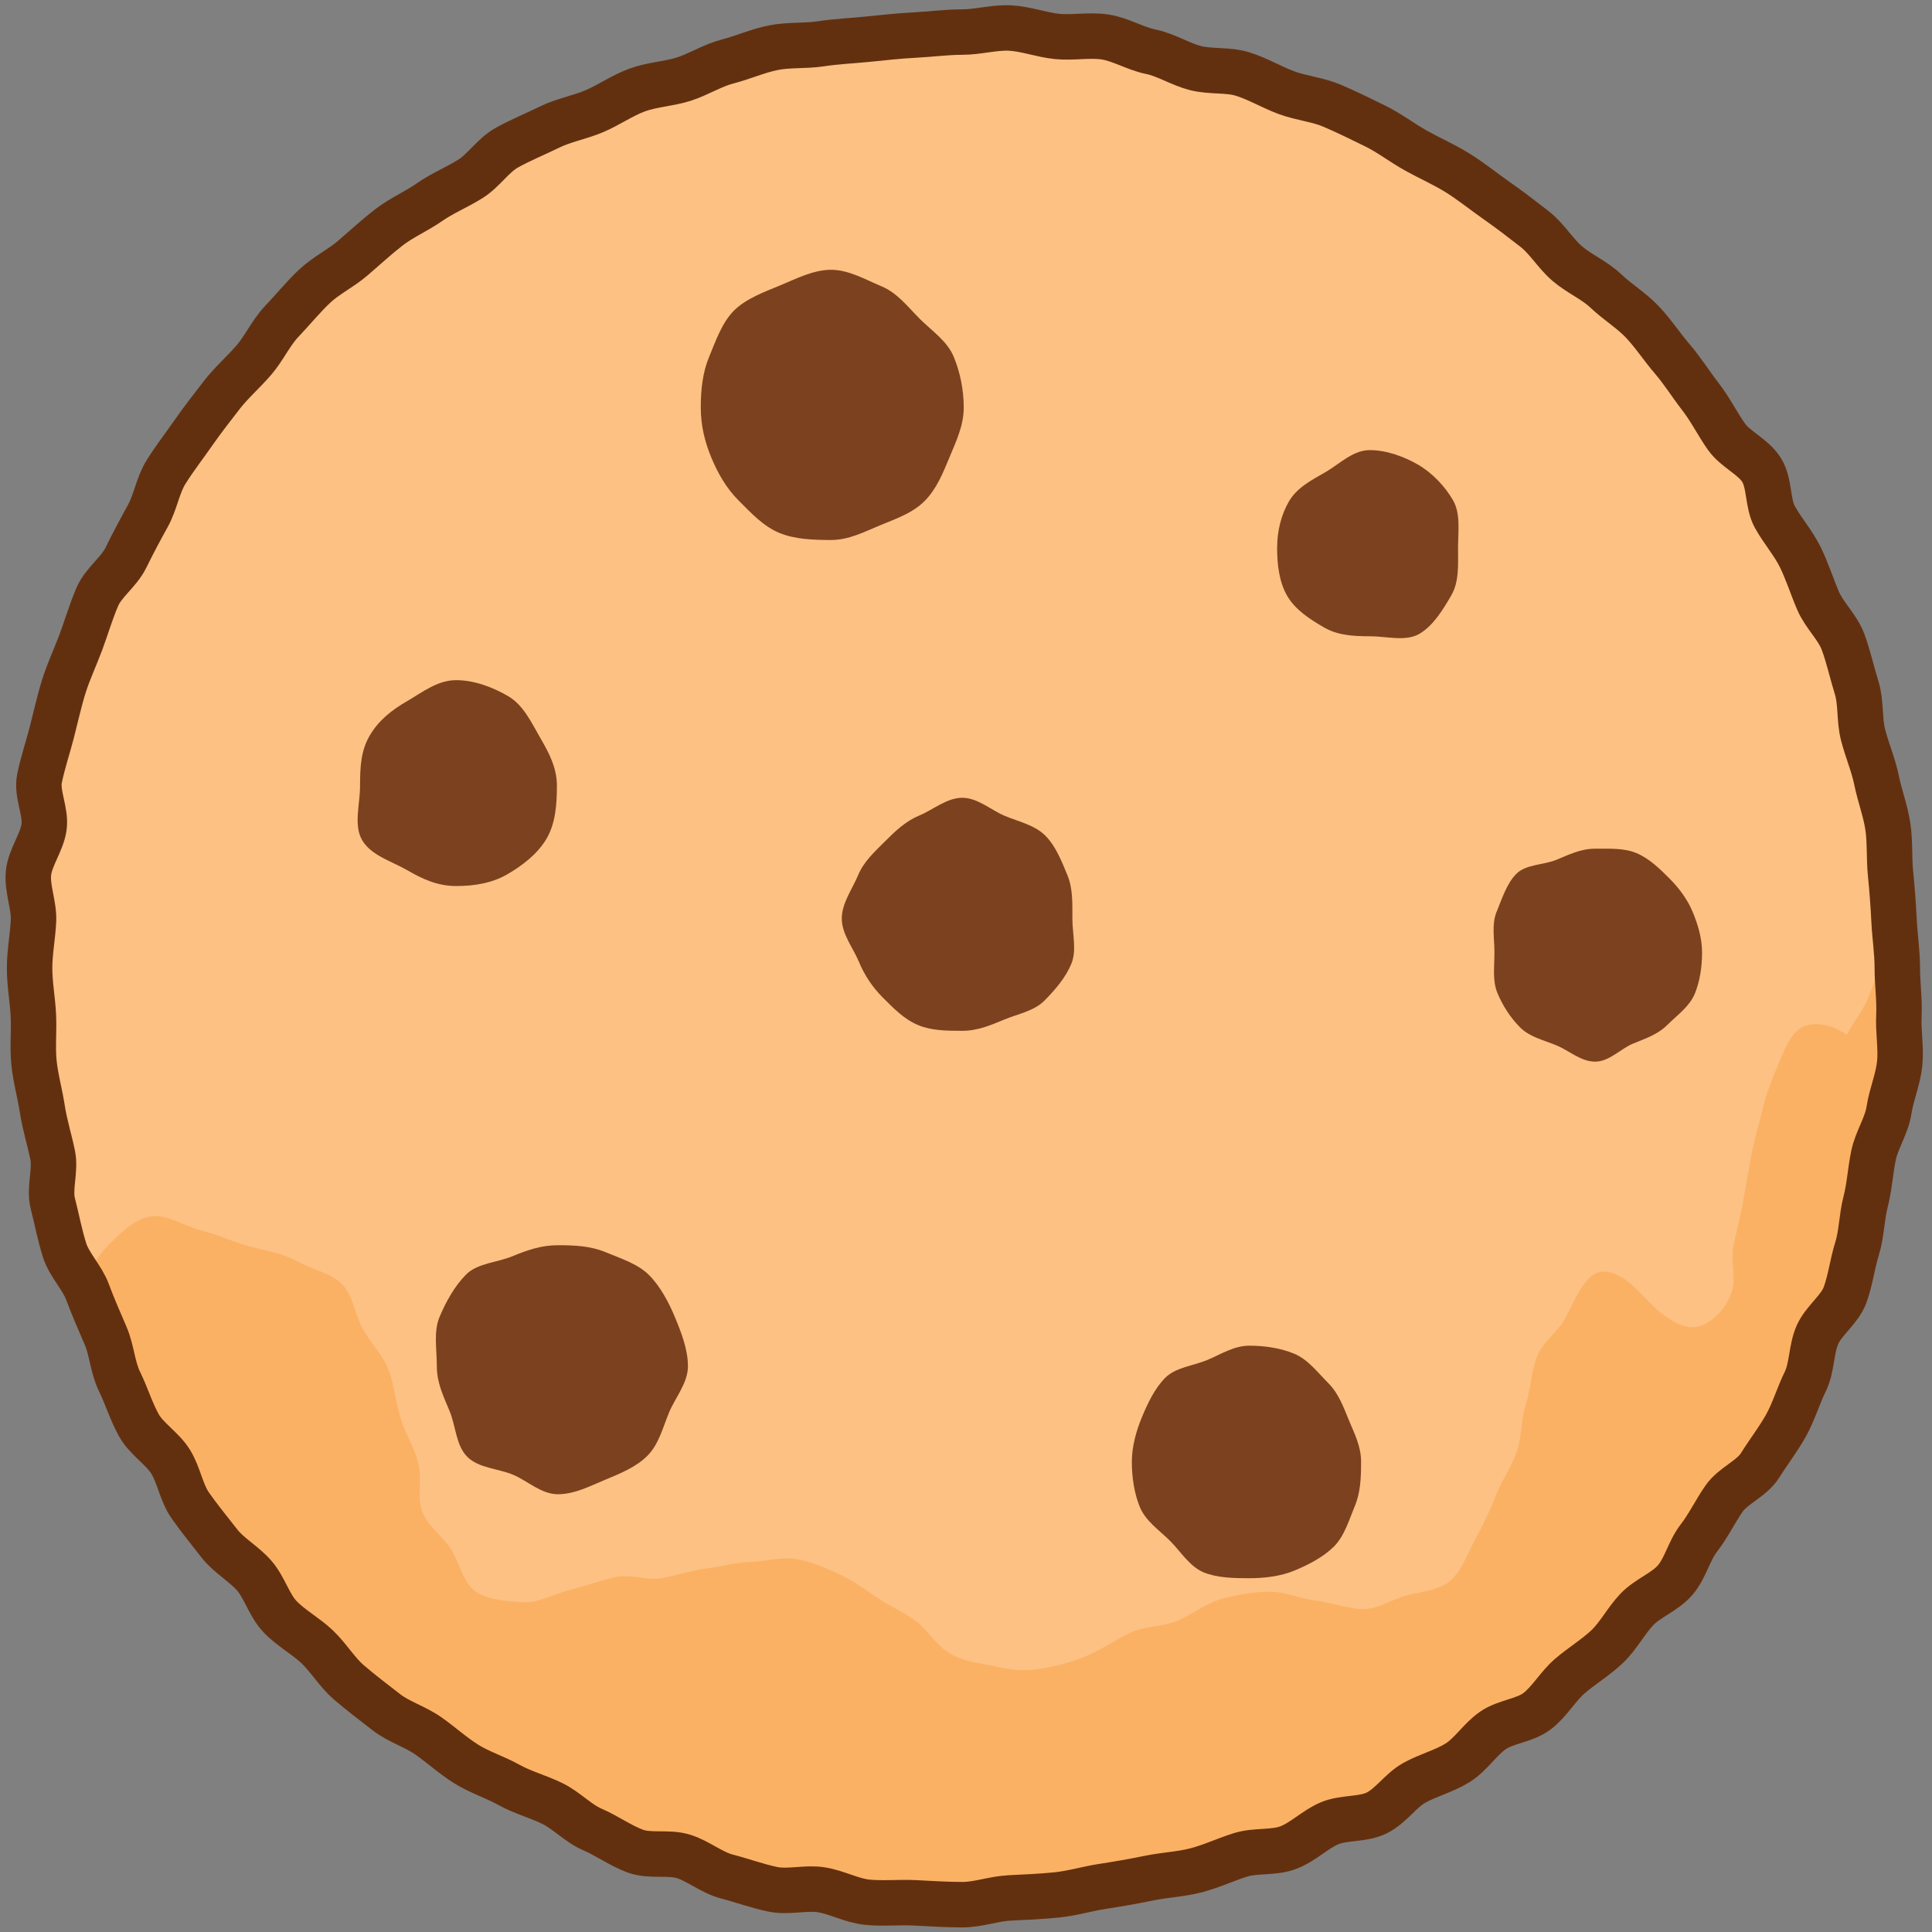
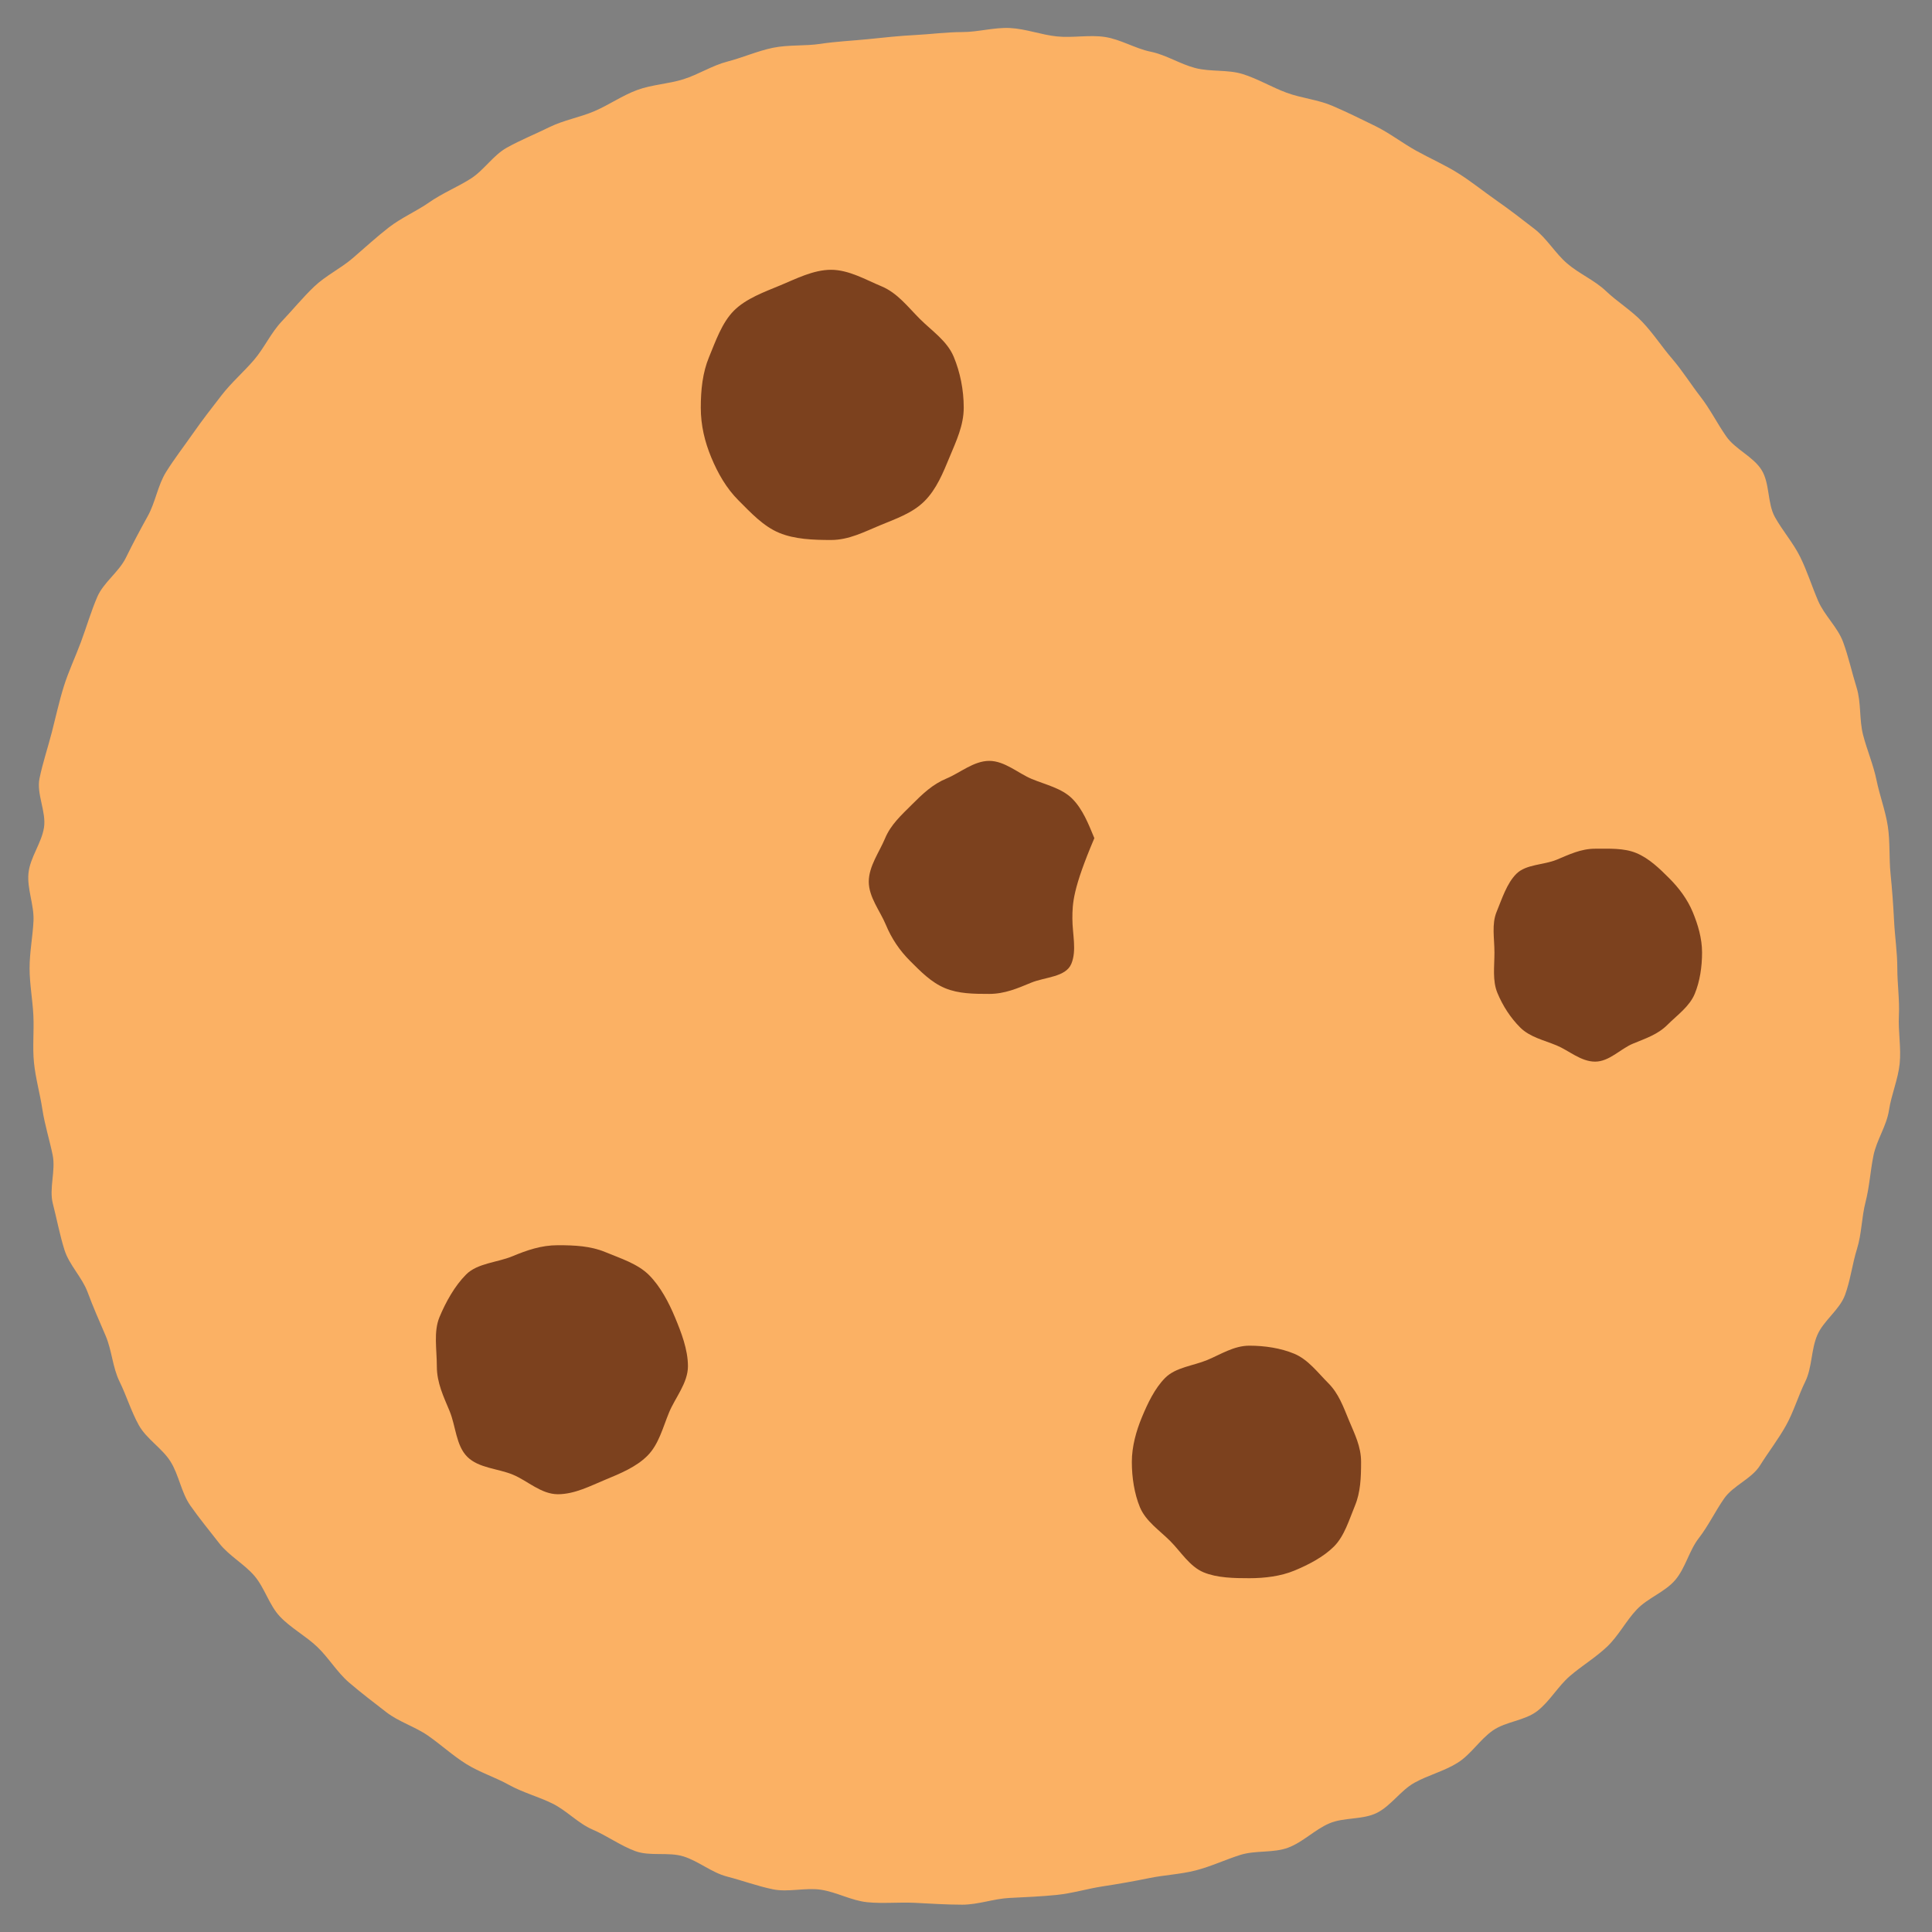
<svg xmlns="http://www.w3.org/2000/svg" version="1.1" id="Layer_1" x="0px" y="0px" width="594.968px" height="594.968px" viewBox="0 0 594.968 594.968" enable-background="new 0 0 594.968 594.968" xml:space="preserve">
  <rect x="0" y="0" width="594.968" height="594.968" fill="#808080" stroke="none" />
  <g>
    <path fill="#FBB164" d="M584.286,298.145c0,4.893,0.729,9.797,0.488,14.629c-0.243,4.885,0.729,9.912,0.245,14.729   c-0.489,4.863-2.565,9.578-3.293,14.367c-0.733,4.83-3.806,9.203-4.776,13.951c-0.977,4.783-1.236,9.658-2.448,14.352   c-1.221,4.727-1.181,9.797-2.631,14.426c-1.459,4.654-2.014,9.676-3.7,14.226c-1.694,4.573-6.609,7.855-8.525,12.315   c-1.925,4.479-1.575,9.983-3.717,14.342c-2.149,4.373-3.544,9.228-5.905,13.473c-2.368,4.257-5.435,8.202-8.009,12.323   c-2.58,4.131-8.267,6.186-11.047,10.172c-2.784,3.994-4.855,8.406-7.834,12.249c-2.982,3.847-4.101,9.22-7.271,12.908   c-3.171,3.691-8.433,5.492-11.784,9.017c-3.353,3.526-5.622,8.1-9.147,11.452c-3.525,3.352-7.778,5.886-11.47,9.057   c-3.688,3.17-6.203,7.806-10.051,10.788c-3.843,2.979-9.693,3.206-13.687,5.991c-3.987,2.78-6.732,7.376-10.862,9.955   c-4.122,2.574-9.037,3.779-13.295,6.147c-4.245,2.361-7.246,7.151-11.619,9.301c-4.358,2.142-10.116,1.284-14.595,3.209   c-4.46,1.916-8.132,5.791-12.704,7.485c-4.55,1.686-9.982,0.748-14.638,2.207c-4.628,1.451-9.01,3.553-13.735,4.772   c-4.694,1.212-9.565,1.398-14.35,2.377c-4.747,0.97-9.439,1.802-14.269,2.535c-4.789,0.728-9.433,2.168-14.295,2.657   c-4.817,0.484-9.62,0.681-14.504,0.924c-4.833,0.241-9.633,2.074-14.525,2.074s-9.767-0.33-14.6-0.571   c-4.884-0.243-9.837,0.296-14.654-0.188c-4.863-0.489-9.441-3.111-14.23-3.839c-4.83-0.733-10.069,0.836-14.816-0.135   c-4.784-0.978-9.441-2.715-14.136-3.927c-4.726-1.221-8.768-4.744-13.396-6.195c-4.655-1.459-10.323,0.04-14.874-1.646   c-4.573-1.694-8.675-4.711-13.135-6.628c-4.479-1.924-7.994-5.87-12.353-8.012c-4.373-2.149-9.16-3.392-13.405-5.753   c-4.257-2.368-9.04-3.857-13.161-6.432c-4.13-2.58-7.767-5.937-11.753-8.717c-3.994-2.785-9.006-4.256-12.848-7.234   c-3.847-2.982-7.803-5.979-11.491-9.148c-3.691-3.172-6.287-7.641-9.812-10.992c-3.526-3.353-8.079-5.76-11.432-9.285   c-3.352-3.525-4.727-8.882-7.898-12.573c-3.169-3.688-7.843-6.176-10.825-10.022c-2.979-3.843-6.137-7.653-8.922-11.646   c-2.78-3.987-3.492-9.375-6.072-13.506c-2.574-4.121-7.403-6.958-9.771-11.216c-2.361-4.245-3.795-9.071-5.944-13.445   c-2.142-4.357-2.353-9.616-4.277-14.095c-1.917-4.46-3.866-8.871-5.56-13.443c-1.686-4.55-5.665-8.356-7.124-13.012   c-1.451-4.628-2.353-9.509-3.573-14.233c-1.212-4.694,0.924-10.16-0.054-14.943c-0.971-4.748-2.447-9.336-3.181-14.166   c-0.728-4.789-2.087-9.468-2.576-14.33c-0.484-4.817,0.057-9.681-0.187-14.564c-0.241-4.834-1.162-9.619-1.162-14.512   s0.959-9.676,1.2-14.509c0.244-4.884-2.028-9.919-1.544-14.736c0.489-4.863,4.054-9.294,4.781-14.083   c0.734-4.83-2.358-10.326-1.388-15.074c0.978-4.783,2.576-9.503,3.788-14.198c1.22-4.726,2.265-9.579,3.716-14.208   c1.459-4.655,3.601-9.152,5.287-13.702c1.694-4.573,3.081-9.345,4.997-13.805c1.925-4.479,6.654-7.677,8.796-12.035   c2.149-4.373,4.398-8.621,6.76-12.866c2.368-4.257,3.075-9.481,5.649-13.602c2.58-4.13,5.596-8.012,8.376-11.999   c2.785-3.994,5.791-7.85,8.77-11.692c2.982-3.847,6.722-7.071,9.891-10.759c3.172-3.691,5.242-8.4,8.594-11.925   c3.353-3.526,6.479-7.378,10.005-10.731c3.525-3.352,8.151-5.558,11.842-8.729c3.688-3.169,7.28-6.49,11.127-9.472   c3.842-2.979,8.438-4.933,12.432-7.718c3.987-2.78,8.527-4.629,12.658-7.208c4.121-2.574,6.986-7.259,11.243-9.627   c4.245-2.361,8.812-4.206,13.185-6.355c4.358-2.142,9.323-2.966,13.802-4.891c4.46-1.917,8.532-4.797,13.105-6.492   c4.55-1.686,9.607-1.864,14.262-3.323c4.628-1.451,8.87-4.239,13.596-5.459c4.694-1.212,9.256-3.267,14.04-4.244   c4.747-0.971,9.811-0.477,14.64-1.211c4.789-0.728,9.653-0.937,14.516-1.426c4.817-0.484,9.637-1.032,14.521-1.276   c4.833-0.241,9.684-0.917,14.576-0.917s9.851-1.488,14.684-1.247c4.884,0.244,9.68,2.11,14.497,2.594   c4.863,0.489,9.963-0.565,14.752,0.163c4.83,0.734,9.324,3.565,14.071,4.536c4.784,0.978,9.078,3.822,13.772,5.035   c4.726,1.22,9.983,0.413,14.611,1.864c4.655,1.459,8.913,4.04,13.463,5.726c4.573,1.694,9.651,2.124,14.11,4.04   c4.479,1.925,8.886,4.092,13.244,6.233c4.373,2.149,8.285,5.206,12.53,7.567c4.257,2.368,8.76,4.332,12.881,6.906   c4.131,2.58,7.929,5.682,11.915,8.462c3.994,2.785,7.839,5.764,11.682,8.743c3.847,2.982,6.384,7.483,10.072,10.653   c3.69,3.171,8.409,5.122,11.934,8.474c3.526,3.353,7.827,5.955,11.18,9.48c3.352,3.525,6.043,7.687,9.214,11.378   c3.17,3.688,5.751,7.85,8.732,11.696c2.979,3.843,5.146,8.229,7.932,12.223c2.779,3.987,8.294,6.196,10.874,10.326   c2.574,4.122,1.747,10.264,4.115,14.521c2.361,4.245,5.653,7.945,7.802,12.318c2.143,4.358,3.578,9,5.503,13.479   c1.916,4.46,5.983,8.072,7.678,12.645c1.686,4.55,2.708,9.39,4.167,14.045c1.451,4.628,0.774,9.857,1.994,14.583   c1.212,4.694,3.168,9.18,4.146,13.964c0.971,4.748,2.744,9.366,3.478,14.196c0.728,4.789,0.347,9.731,0.836,14.594   c0.483,4.817,0.842,9.635,1.085,14.52C583.528,288.422,584.286,293.252,584.286,298.145z" />
  </g>
  <g opacity="0.2">
-     <path fill="#FFFFFF" d="M296.333,10.597c-4.893,0-9.801-1.204-14.634-0.963c-4.884,0.244-9.663,1.769-14.48,2.253   c-4.863,0.489-9.896-0.354-14.685,0.374c-4.83,0.734-9.376,3.083-14.124,4.054c-4.784,0.978-9.266,3.013-13.96,4.226   c-4.726,1.22-9.751,1.227-14.379,2.678c-4.655,1.459-9.402,2.657-13.952,4.343c-4.573,1.694-9.041,3.68-13.5,5.596   c-4.479,1.925-8.667,4.463-13.026,6.605c-4.373,2.149-7.888,5.809-12.133,8.17c-4.257,2.368-9.162,3.518-13.283,6.092   c-4.13,2.58-7.21,6.634-11.197,9.414c-3.994,2.785-9.054,4.027-12.897,7.005c-3.847,2.982-8.791,4.688-12.479,7.858   c-3.691,3.171-5.835,8.104-9.36,11.455c-3.526,3.353-7.721,6.042-11.074,9.568c-3.352,3.525-5.506,8.126-8.678,11.817   c-3.169,3.688-6.317,7.345-9.3,11.192c-2.978,3.842-6.571,7.219-9.356,11.213c-2.78,3.987-4.958,8.368-7.539,12.499   c-2.574,4.122-5.467,8.05-7.835,12.308c-2.361,4.245-4.728,8.503-6.877,12.876c-2.142,4.358-5.909,8.041-7.833,12.52   c-1.917,4.46-2.151,9.67-3.845,14.243c-1.686,4.55-2.118,9.528-3.577,14.183c-1.451,4.628-3.545,9.063-4.765,13.789   c-1.212,4.694-2.927,9.303-3.905,14.087c-0.971,4.748-2.673,9.436-3.407,14.266c-0.728,4.789,2.022,10.023,1.534,14.886   c-0.484,4.817-4.671,9.377-4.915,14.262c-0.241,4.833,0.835,9.788,0.835,14.681c0,4.732-0.521,9.498-0.294,14.174   c0.229,4.723,3,9.242,3.455,13.902c0.458,4.705,0.43,9.406,1.112,14.042c0.688,4.674-0.566,9.688,0.343,14.288   c0.917,4.632,2.829,9.08,3.964,13.631c1.143,4.58,3.298,8.875,4.657,13.365c1.367,4.516,2.749,9.723,4.328,14.143   c2.846-5.875,5.949-10.225,8.957-13.126c4.239-4.091,8.329-8.029,13.714-8.048c4.492-0.015,9.456,3.359,15.362,4.809   c4.534,1.112,9.318,3.553,14.977,4.879c5.171,1.211,9.686,2.182,13.707,4.424c4.465,2.488,10.142,3.463,13.443,6.953   c3.375,3.568,3.909,9.448,6.349,13.765c2.388,4.225,6.13,7.924,7.892,12.577c1.731,4.575,2.171,9.677,3.554,14.396   c1.399,4.776,4.176,9.136,5.479,13.782c1.375,4.903-0.347,10.66,1.223,15.1c1.743,4.93,6.692,8.107,9.076,12.04   c2.689,4.437,3.667,10.481,7.745,13.042c3.835,2.407,9.425,2.947,15.009,3.143c4.247,0.149,8.746-2.557,14.26-3.96   c4.761-1.211,9.151-2.79,13.361-3.765c4.842-1.122,10.041,1.156,14.227,0.333c4.956-0.974,9.314-2.356,13.469-2.935   c5.105-0.711,9.549-1.912,13.662-2.064c5.218-0.195,9.989-1.591,14.049-0.971c4.938,0.755,9.377,2.777,13.405,4.586   c4.076,1.831,7.841,4.583,11.894,7.322c3.505,2.368,7.753,4.251,11.878,7.18c3.433,2.437,5.854,6.969,10.092,9.723   c4.754,3.09,9.941,3.196,14.271,4.266c5.112,1.264,9.524,1.542,14.364,0.73c4.745-0.796,9.355-1.995,14.165-4.021   c4.382-1.847,8.479-4.757,13.172-7.026c4.317-2.088,9.926-1.785,14.706-3.768c4.439-1.841,8.482-5.275,13.479-6.655   c4.938-1.363,9.828-2.181,14.415-2.24c4.951-0.063,9.638,2.128,14.3,2.698c4.882,0.598,9.631,2.413,14.335,2.677   c4.809,0.27,9.364-3.086,14.137-4.277c4.827-1.205,10.213-1.505,13.805-4.991c3.284-3.188,4.901-8.323,7.432-12.873   c2.253-4.052,4.322-8.473,6.178-13.214c1.734-4.429,4.803-8.584,6.35-13.305c1.518-4.627,1.254-9.885,2.737-14.506   c1.524-4.748,1.688-9.954,3.333-14.394c1.783-4.813,6.762-8.028,8.879-12.104c2.442-4.701,4.184-9.18,7.358-12.339   c3.323-3.307,7.783-2.102,12.336,1.503c3.336,2.642,6.353,6.739,9.892,9.449c4.242,3.247,8.41,5.231,12.337,3.716   c3.351-1.293,7.29-4.706,9.317-10.494c1.361-3.885-0.486-9.34,0.551-14.416c0.892-4.369,2.181-8.915,2.982-13.705   c0.77-4.594,1.653-9.271,2.466-13.867c0.843-4.771,2.318-9.366,3.343-13.725c1.175-4.996,2.953-9.484,4.56-13.343   c2.203-5.293,4.255-10.576,7.733-12.306c3.519-1.749,8.412-1.264,13.784,2.322c2.029-4.102,4.507-6.645,6.281-10.797   c1.797-4.203,3.29-8.524,4.832-12.771c1.56-4.293,2.647-8.723,3.954-13.052c-0.268-4.866,1.484-9.917,0.979-14.715   c-0.512-4.843-2.977-9.472-3.725-14.24c-0.755-4.81-0.151-9.903-1.141-14.63c-0.997-4.763-2.099-9.58-3.328-14.252   c-1.237-4.704-4.208-8.942-5.674-13.548c-1.475-4.633-3.72-8.977-5.418-13.504c-1.708-4.55-4.841-8.443-6.769-12.88   c-1.936-4.456-0.716-10.36-2.866-14.695c-2.159-4.35-7.568-6.967-9.937-11.189c-2.375-4.234-1.945-10.115-4.524-14.213   c-2.585-4.107-5.05-8.388-7.833-12.352c-2.788-3.971-6.667-7.205-9.647-11.024c-2.983-3.825-6.281-7.418-9.45-11.084   c-3.171-3.669-7.919-5.857-11.269-9.361c-3.351-3.504-6.83-6.752-10.352-10.084c-3.521-3.331-6.994-6.581-10.68-9.733   c-3.684-3.149-7.365-6.164-11.206-9.126c-3.836-2.96-6.763-7.085-10.748-9.852c-3.979-2.762-6.947-7.149-11.069-9.712   c-4.111-2.558-8.964-3.993-13.211-6.346c-4.234-2.345-8.784-4.145-13.146-6.28c-4.347-2.127-9.181-3.167-13.646-5.078   c-4.447-1.903-7.84-6.568-12.398-8.25c-4.537-1.675-10.14-0.356-14.78-1.805c-4.613-1.441-9.406-2.071-14.117-3.282   c-4.679-1.204-8.677-5.442-13.445-6.413c-4.731-0.964-9.973,0.739-14.786,0.011c-4.772-0.723-9.584-0.813-14.43-1.298   c-4.801-0.481-9.529-1.449-14.396-1.69C306.012,11.178,301.209,10.597,296.333,10.597z" />
-   </g>
+     </g>
  <g>
    <path fill="#7C411E" d="M296.786,125.553c0,5.478-2.351,10.366-4.326,15.13c-2.048,4.938-4.035,9.921-7.757,13.643   c-3.721,3.721-8.82,5.427-13.759,7.475c-4.764,1.975-9.534,4.491-15.013,4.491s-11.204-0.217-15.968-2.192   c-4.938-2.048-8.834-6.302-12.556-10.023c-3.722-3.722-6.335-8.299-8.383-13.237c-1.976-4.764-3.215-9.808-3.215-15.286   s0.557-10.806,2.532-15.569c2.048-4.938,3.966-10.611,7.688-14.333s9.352-5.741,14.289-7.789c4.764-1.975,10.134-4.78,15.612-4.78   s10.728,3.094,15.491,5.07c4.938,2.047,8.129,6.338,11.851,10.06c3.721,3.721,8.396,6.752,10.443,11.69   C295.692,114.666,296.786,120.075,296.786,125.553z" />
  </g>
  <g>
-     <path fill="#7C411E" d="M171.5,242.008c0,5.715-0.448,11.526-3.118,16.141c-2.754,4.761-7.453,8.373-12.214,11.127   c-4.615,2.67-10.028,3.581-15.743,3.581s-10.383-2.197-14.999-4.867c-4.761-2.755-11.159-4.527-13.914-9.289   c-2.67-4.615-0.634-10.979-0.634-16.694s0.244-10.76,2.914-15.375c2.755-4.761,6.815-7.952,11.577-10.707   c4.615-2.67,9.341-6.465,15.056-6.465s11.361,2.205,15.976,4.875c4.761,2.754,7.134,7.98,9.889,12.741   C168.961,231.693,171.5,236.293,171.5,242.008z" />
-   </g>
+     </g>
  <g>
-     <path fill="#7C411E" d="M330.246,282.887c0,4.77,1.397,9.767-0.322,13.914c-1.782,4.299-5.07,8.125-8.311,11.365   s-8.096,4.047-12.395,5.83c-4.147,1.719-8.115,3.448-12.885,3.448s-9.438-0.038-13.586-1.759   c-4.299-1.782-7.565-5.168-10.806-8.407c-3.239-3.239-5.699-6.891-7.481-11.19c-1.72-4.147-5.229-8.432-5.229-13.202   c0-4.769,3.275-9.152,4.995-13.299c1.782-4.299,5.084-7.245,8.323-10.485c3.24-3.24,6.324-6.208,10.623-7.991   c4.147-1.72,8.392-5.43,13.161-5.43s8.953,3.857,13.101,5.577c4.3,1.783,9.219,2.83,12.459,6.069s5.023,7.854,6.806,12.153   C330.418,273.628,330.246,278.118,330.246,282.887z" />
+     <path fill="#7C411E" d="M330.246,282.887c0,4.77,1.397,9.767-0.322,13.914s-8.096,4.047-12.395,5.83c-4.147,1.719-8.115,3.448-12.885,3.448s-9.438-0.038-13.586-1.759   c-4.299-1.782-7.565-5.168-10.806-8.407c-3.239-3.239-5.699-6.891-7.481-11.19c-1.72-4.147-5.229-8.432-5.229-13.202   c0-4.769,3.275-9.152,4.995-13.299c1.782-4.299,5.084-7.245,8.323-10.485c3.24-3.24,6.324-6.208,10.623-7.991   c4.147-1.72,8.392-5.43,13.161-5.43s8.953,3.857,13.101,5.577c4.3,1.783,9.219,2.83,12.459,6.069s5.023,7.854,6.806,12.153   C330.418,273.628,330.246,278.118,330.246,282.887z" />
  </g>
  <g>
    <path fill="#7C411E" d="M211.856,420.73c0,5.156-3.935,9.709-5.793,14.192c-1.928,4.647-3.186,9.881-6.689,13.384   c-3.502,3.503-8.43,5.498-13.078,7.425c-4.483,1.859-9.342,4.424-14.498,4.424s-9.353-4.159-13.836-6.019   c-4.647-1.927-10.559-2.005-14.062-5.508s-3.521-9.439-5.448-14.087c-1.859-4.483-3.928-8.655-3.928-13.812   c0-5.155-1.048-10.62,0.812-15.104c1.927-4.647,4.71-9.643,8.213-13.146c3.502-3.503,9.582-3.673,14.229-5.601   c4.483-1.859,8.864-3.408,14.02-3.408s10.08,0.24,14.563,2.099c4.648,1.927,10.004,3.587,13.507,7.089   c3.502,3.503,6.11,8.467,8.038,13.114C209.765,410.258,211.856,415.575,211.856,420.73z" />
  </g>
  <g>
    <path fill="#7C411E" d="M419.152,450.201c0,4.77-0.163,9.324-1.883,13.472c-1.783,4.299-3.23,9.342-6.471,12.582   s-7.891,5.636-12.189,7.419c-4.147,1.72-9.095,2.342-13.864,2.342s-9.938-0.089-14.086-1.809   c-4.299-1.783-7.043-6.396-10.283-9.637c-3.239-3.24-7.547-6.111-9.329-10.41c-1.72-4.147-2.491-9.189-2.491-13.959   s1.362-9.566,3.082-13.714c1.783-4.299,3.967-8.947,7.207-12.188c3.239-3.239,8.61-3.683,12.909-5.465   c4.147-1.72,8.222-4.425,12.991-4.425s9.655,0.75,13.803,2.47c4.299,1.783,7.241,5.798,10.481,9.037   c3.24,3.24,4.639,7.269,6.422,11.567C417.17,441.632,419.152,445.432,419.152,450.201z" />
  </g>
  <g>
    <path fill="#7C411E" d="M524.157,293.343c0,4.383-0.673,8.9-2.253,12.711c-1.639,3.95-5.442,6.58-8.419,9.557   c-2.978,2.978-6.691,4.164-10.643,5.802c-3.811,1.581-7.242,5.521-11.625,5.521s-8.034-3.41-11.845-4.99   c-3.951-1.639-8.248-2.553-11.225-5.531c-2.978-2.977-5.364-6.662-7.003-10.612c-1.58-3.812-0.921-8.074-0.921-12.457   c0-4.382-0.907-8.748,0.674-12.559c1.638-3.951,3.097-8.71,6.073-11.688c2.977-2.977,8.457-2.7,12.407-4.338   c3.811-1.581,7.456-3.393,11.839-3.393s8.883-0.246,12.693,1.334c3.949,1.638,7.188,4.808,10.164,7.786   c2.977,2.977,5.581,6.449,7.22,10.4C522.875,284.697,524.157,288.961,524.157,293.343z" />
  </g>
  <g>
-     <path fill="#7C411E" d="M449.01,168.808c0,5.195,0.361,10.31-2.065,14.505c-2.504,4.328-5.55,9.396-9.878,11.9   c-4.194,2.427-10.051,0.723-15.246,0.723s-9.895-0.297-14.09-2.724c-4.328-2.504-8.835-5.396-11.339-9.724   c-2.427-4.195-3.096-9.486-3.096-14.681c0-5.196,1.2-10.179,3.628-14.374c2.504-4.328,7.022-6.587,11.351-9.091   c4.195-2.427,8.351-6.73,13.546-6.73s10.659,2.042,14.854,4.47c4.328,2.504,8.261,6.606,10.765,10.934   C449.867,158.211,449.01,163.612,449.01,168.808z" />
-   </g>
+     </g>
  <g>
-     <path fill="none" stroke="#63300F" stroke-width="14" stroke-miterlimit="10" d="M584.286,298.145   c0,4.893,0.729,9.797,0.488,14.629c-0.243,4.885,0.729,9.912,0.245,14.729c-0.489,4.863-2.565,9.578-3.293,14.367   c-0.733,4.83-3.806,9.203-4.776,13.951c-0.977,4.783-1.236,9.658-2.448,14.352c-1.221,4.727-1.181,9.797-2.631,14.426   c-1.459,4.654-2.014,9.676-3.7,14.226c-1.694,4.573-6.609,7.855-8.525,12.315c-1.925,4.479-1.575,9.983-3.717,14.342   c-2.149,4.373-3.544,9.228-5.905,13.473c-2.368,4.257-5.435,8.202-8.009,12.323c-2.58,4.131-8.267,6.186-11.047,10.172   c-2.784,3.994-4.855,8.406-7.834,12.249c-2.982,3.847-4.101,9.22-7.271,12.908c-3.171,3.691-8.433,5.492-11.784,9.017   c-3.353,3.526-5.622,8.1-9.147,11.452c-3.525,3.352-7.778,5.886-11.47,9.057c-3.688,3.17-6.203,7.806-10.051,10.788   c-3.843,2.979-9.693,3.206-13.687,5.991c-3.987,2.78-6.732,7.376-10.862,9.955c-4.122,2.574-9.037,3.779-13.295,6.147   c-4.245,2.361-7.246,7.151-11.619,9.301c-4.358,2.142-10.116,1.284-14.595,3.209c-4.46,1.916-8.132,5.791-12.704,7.485   c-4.55,1.686-9.982,0.748-14.638,2.207c-4.628,1.451-9.01,3.553-13.735,4.772c-4.694,1.212-9.565,1.398-14.35,2.377   c-4.747,0.97-9.439,1.802-14.269,2.535c-4.789,0.728-9.433,2.168-14.295,2.657c-4.817,0.484-9.62,0.681-14.504,0.924   c-4.833,0.241-9.633,2.074-14.525,2.074s-9.767-0.33-14.6-0.571c-4.884-0.243-9.837,0.296-14.654-0.188   c-4.863-0.489-9.441-3.111-14.23-3.839c-4.83-0.733-10.069,0.836-14.816-0.135c-4.784-0.978-9.441-2.715-14.136-3.927   c-4.726-1.221-8.768-4.744-13.396-6.195c-4.655-1.459-10.323,0.04-14.874-1.646c-4.573-1.694-8.675-4.711-13.135-6.628   c-4.479-1.924-7.994-5.87-12.353-8.012c-4.373-2.149-9.16-3.392-13.405-5.753c-4.257-2.368-9.04-3.857-13.161-6.432   c-4.13-2.58-7.767-5.937-11.753-8.717c-3.994-2.785-9.006-4.256-12.848-7.234c-3.847-2.982-7.803-5.979-11.491-9.148   c-3.691-3.172-6.287-7.641-9.812-10.992c-3.526-3.353-8.079-5.76-11.432-9.285c-3.352-3.525-4.727-8.882-7.898-12.573   c-3.169-3.688-7.843-6.176-10.825-10.022c-2.979-3.843-6.137-7.653-8.922-11.646c-2.78-3.987-3.492-9.375-6.072-13.506   c-2.574-4.121-7.403-6.958-9.771-11.216c-2.361-4.245-3.795-9.071-5.944-13.445c-2.142-4.357-2.353-9.616-4.277-14.095   c-1.917-4.46-3.866-8.871-5.56-13.443c-1.686-4.55-5.665-8.356-7.124-13.012c-1.451-4.628-2.353-9.509-3.573-14.233   c-1.212-4.694,0.924-10.16-0.054-14.943c-0.971-4.748-2.447-9.336-3.181-14.166c-0.728-4.789-2.087-9.468-2.576-14.33   c-0.484-4.817,0.057-9.681-0.187-14.564c-0.241-4.834-1.162-9.619-1.162-14.512s0.959-9.676,1.2-14.509   c0.244-4.884-2.028-9.919-1.544-14.736c0.489-4.863,4.054-9.294,4.781-14.083c0.734-4.83-2.358-10.326-1.388-15.074   c0.978-4.783,2.576-9.503,3.788-14.198c1.22-4.726,2.265-9.579,3.716-14.208c1.459-4.655,3.601-9.152,5.287-13.702   c1.694-4.573,3.081-9.345,4.997-13.805c1.925-4.479,6.654-7.677,8.796-12.035c2.149-4.373,4.398-8.621,6.76-12.866   c2.368-4.257,3.075-9.481,5.649-13.602c2.58-4.13,5.596-8.012,8.376-11.999c2.785-3.994,5.791-7.85,8.77-11.692   c2.982-3.847,6.722-7.071,9.891-10.759c3.172-3.691,5.242-8.4,8.594-11.925c3.353-3.526,6.479-7.378,10.005-10.731   c3.525-3.352,8.151-5.558,11.842-8.729c3.688-3.169,7.28-6.49,11.127-9.472c3.842-2.979,8.438-4.933,12.432-7.718   c3.987-2.78,8.527-4.629,12.658-7.208c4.121-2.574,6.986-7.259,11.243-9.627c4.245-2.361,8.812-4.206,13.185-6.355   c4.358-2.142,9.323-2.966,13.802-4.891c4.46-1.917,8.532-4.797,13.105-6.492c4.55-1.686,9.607-1.864,14.262-3.323   c4.628-1.451,8.87-4.239,13.596-5.459c4.694-1.212,9.256-3.267,14.04-4.244c4.747-0.971,9.811-0.477,14.64-1.211   c4.789-0.728,9.653-0.937,14.516-1.426c4.817-0.484,9.637-1.032,14.521-1.276c4.833-0.241,9.684-0.917,14.576-0.917   s9.851-1.488,14.684-1.247c4.884,0.244,9.68,2.11,14.497,2.594c4.863,0.489,9.963-0.565,14.752,0.163   c4.83,0.734,9.324,3.565,14.071,4.536c4.784,0.978,9.078,3.822,13.772,5.035c4.726,1.22,9.983,0.413,14.611,1.864   c4.655,1.459,8.913,4.04,13.463,5.726c4.573,1.694,9.651,2.124,14.11,4.04c4.479,1.925,8.886,4.092,13.244,6.233   c4.373,2.149,8.285,5.206,12.53,7.567c4.257,2.368,8.76,4.332,12.881,6.906c4.131,2.58,7.929,5.682,11.915,8.462   c3.994,2.785,7.839,5.764,11.682,8.743c3.847,2.982,6.384,7.483,10.072,10.653c3.69,3.171,8.409,5.122,11.934,8.474   c3.526,3.353,7.827,5.955,11.18,9.48c3.352,3.525,6.043,7.687,9.214,11.378c3.17,3.688,5.751,7.85,8.732,11.696   c2.979,3.843,5.146,8.229,7.932,12.223c2.779,3.987,8.294,6.196,10.874,10.326c2.574,4.122,1.747,10.264,4.115,14.521   c2.361,4.245,5.653,7.945,7.802,12.318c2.143,4.358,3.578,9,5.503,13.479c1.916,4.46,5.983,8.072,7.678,12.645   c1.686,4.55,2.708,9.39,4.167,14.045c1.451,4.628,0.774,9.857,1.994,14.583c1.212,4.694,3.168,9.18,4.146,13.964   c0.971,4.748,2.744,9.366,3.478,14.196c0.728,4.789,0.347,9.731,0.836,14.594c0.483,4.817,0.842,9.635,1.085,14.52   C583.528,288.422,584.286,293.252,584.286,298.145z" />
-   </g>
+     </g>
</svg>